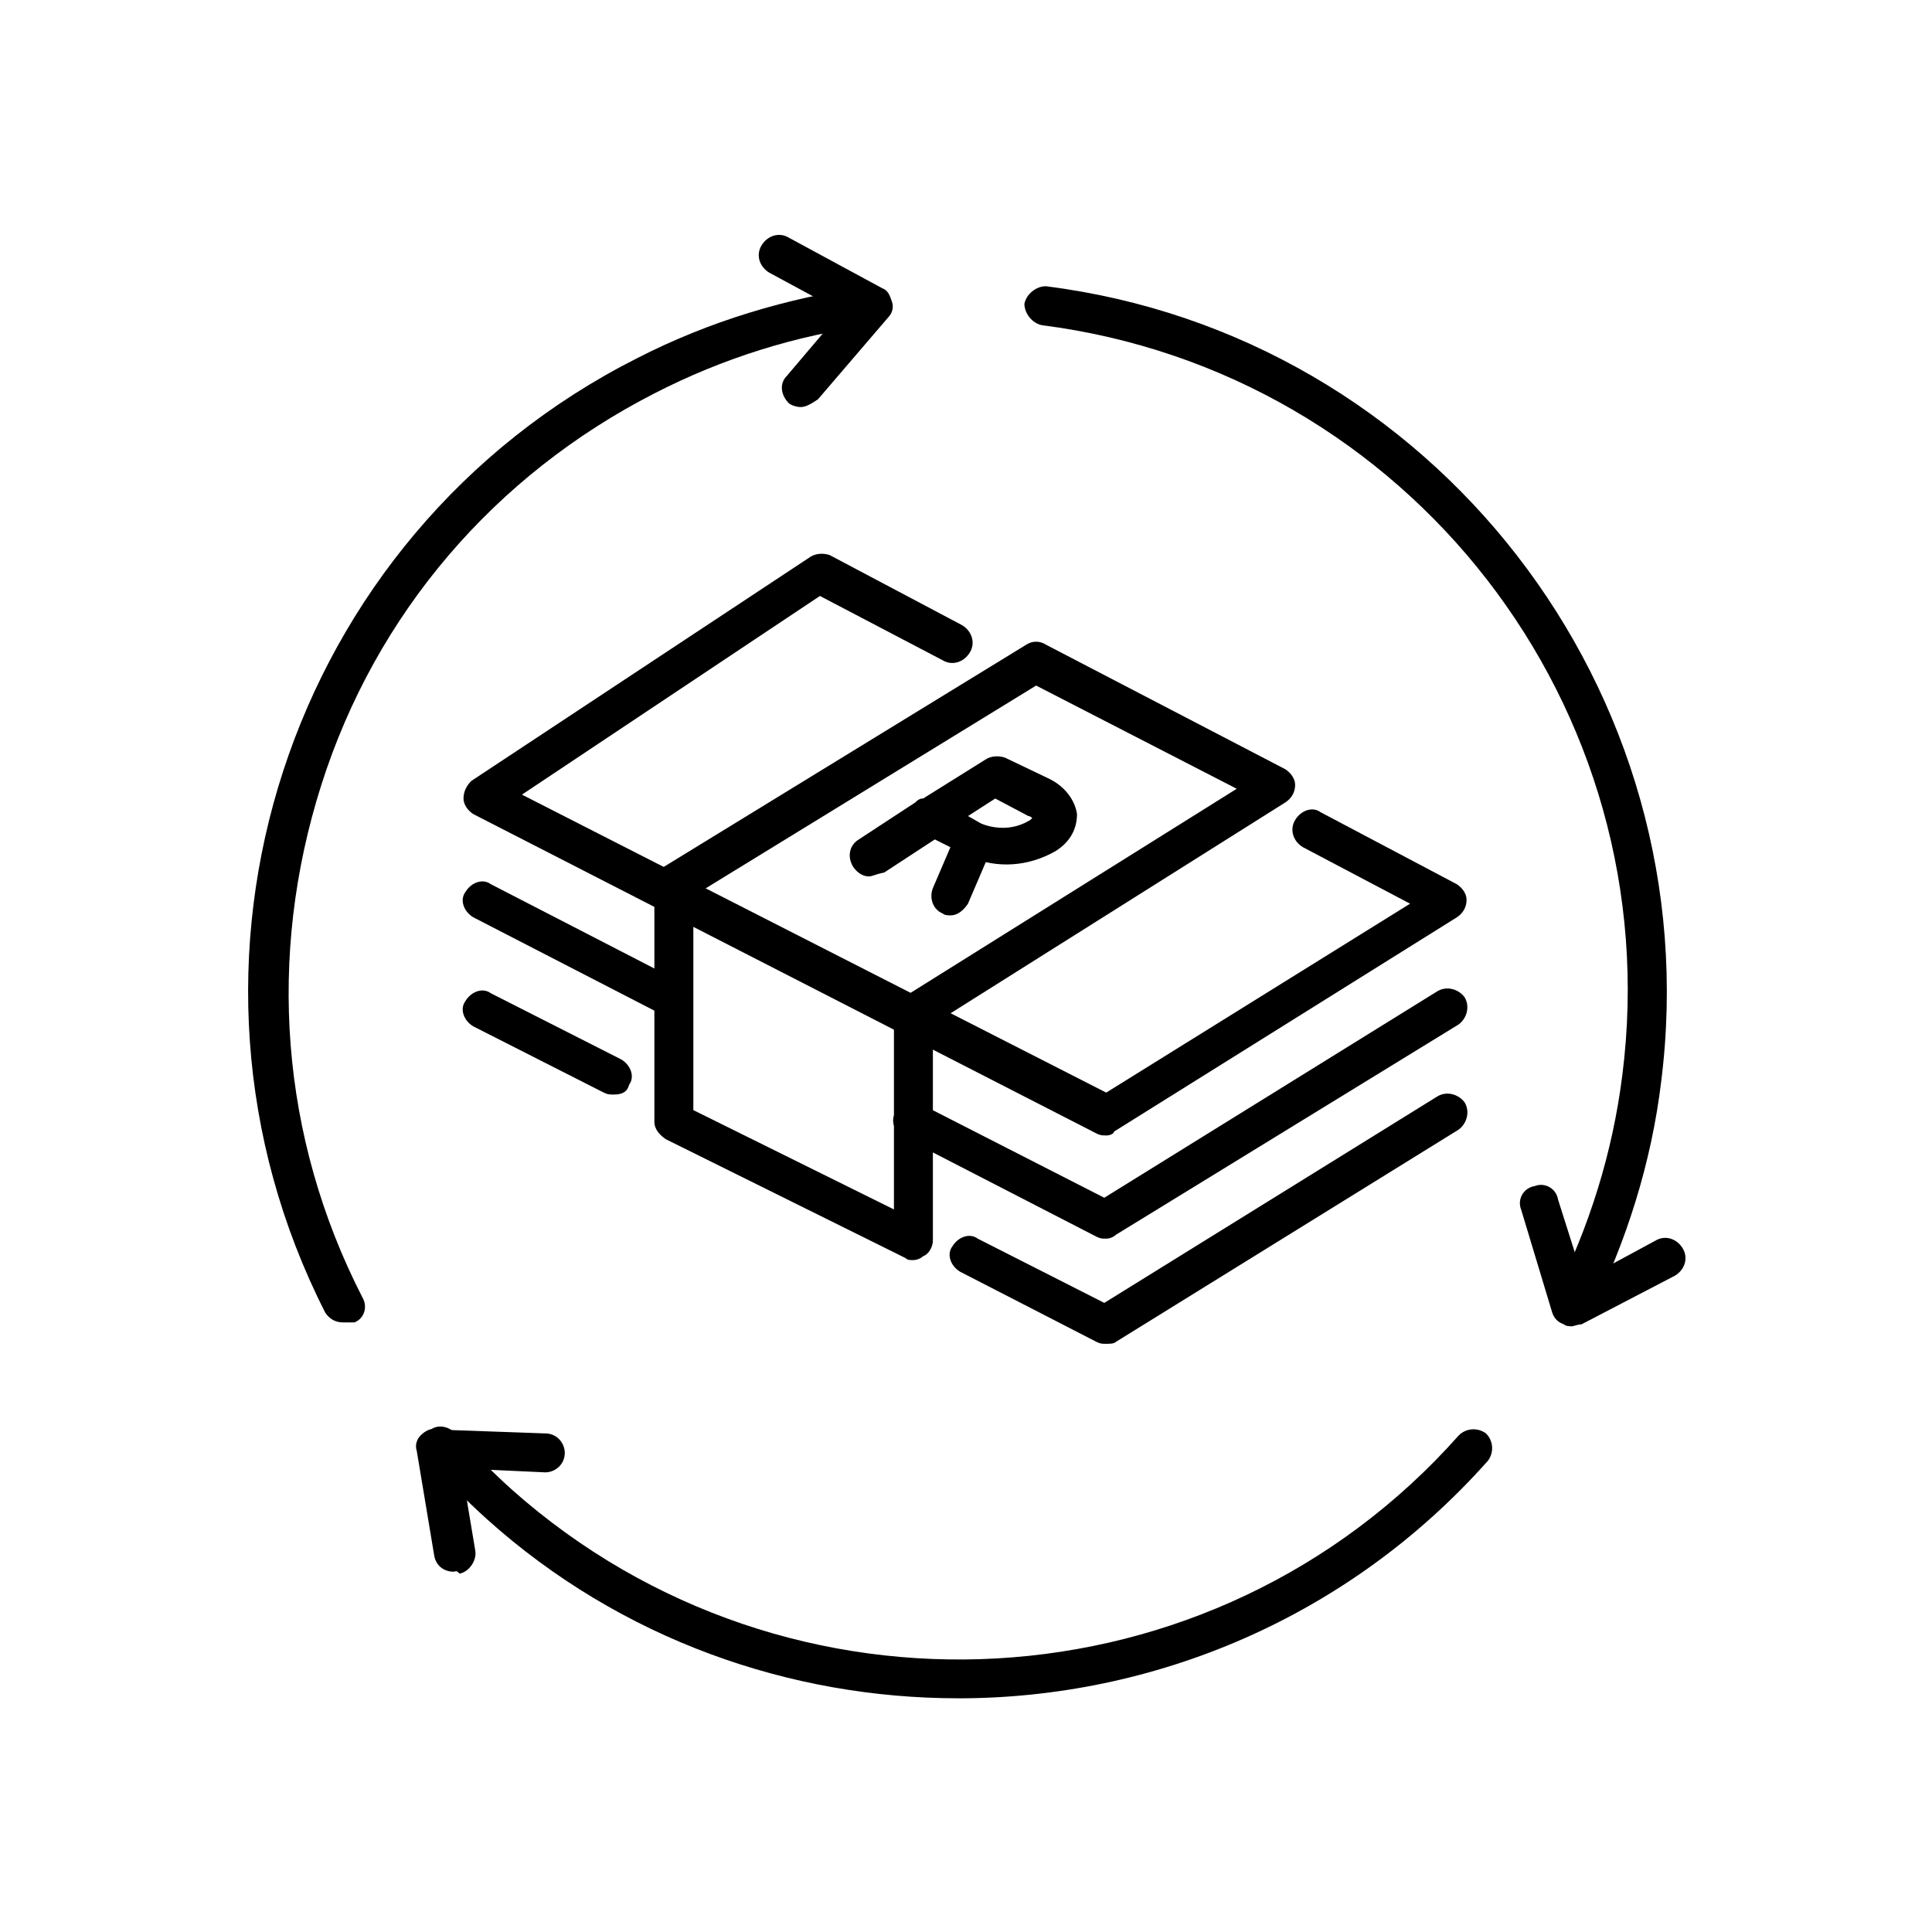
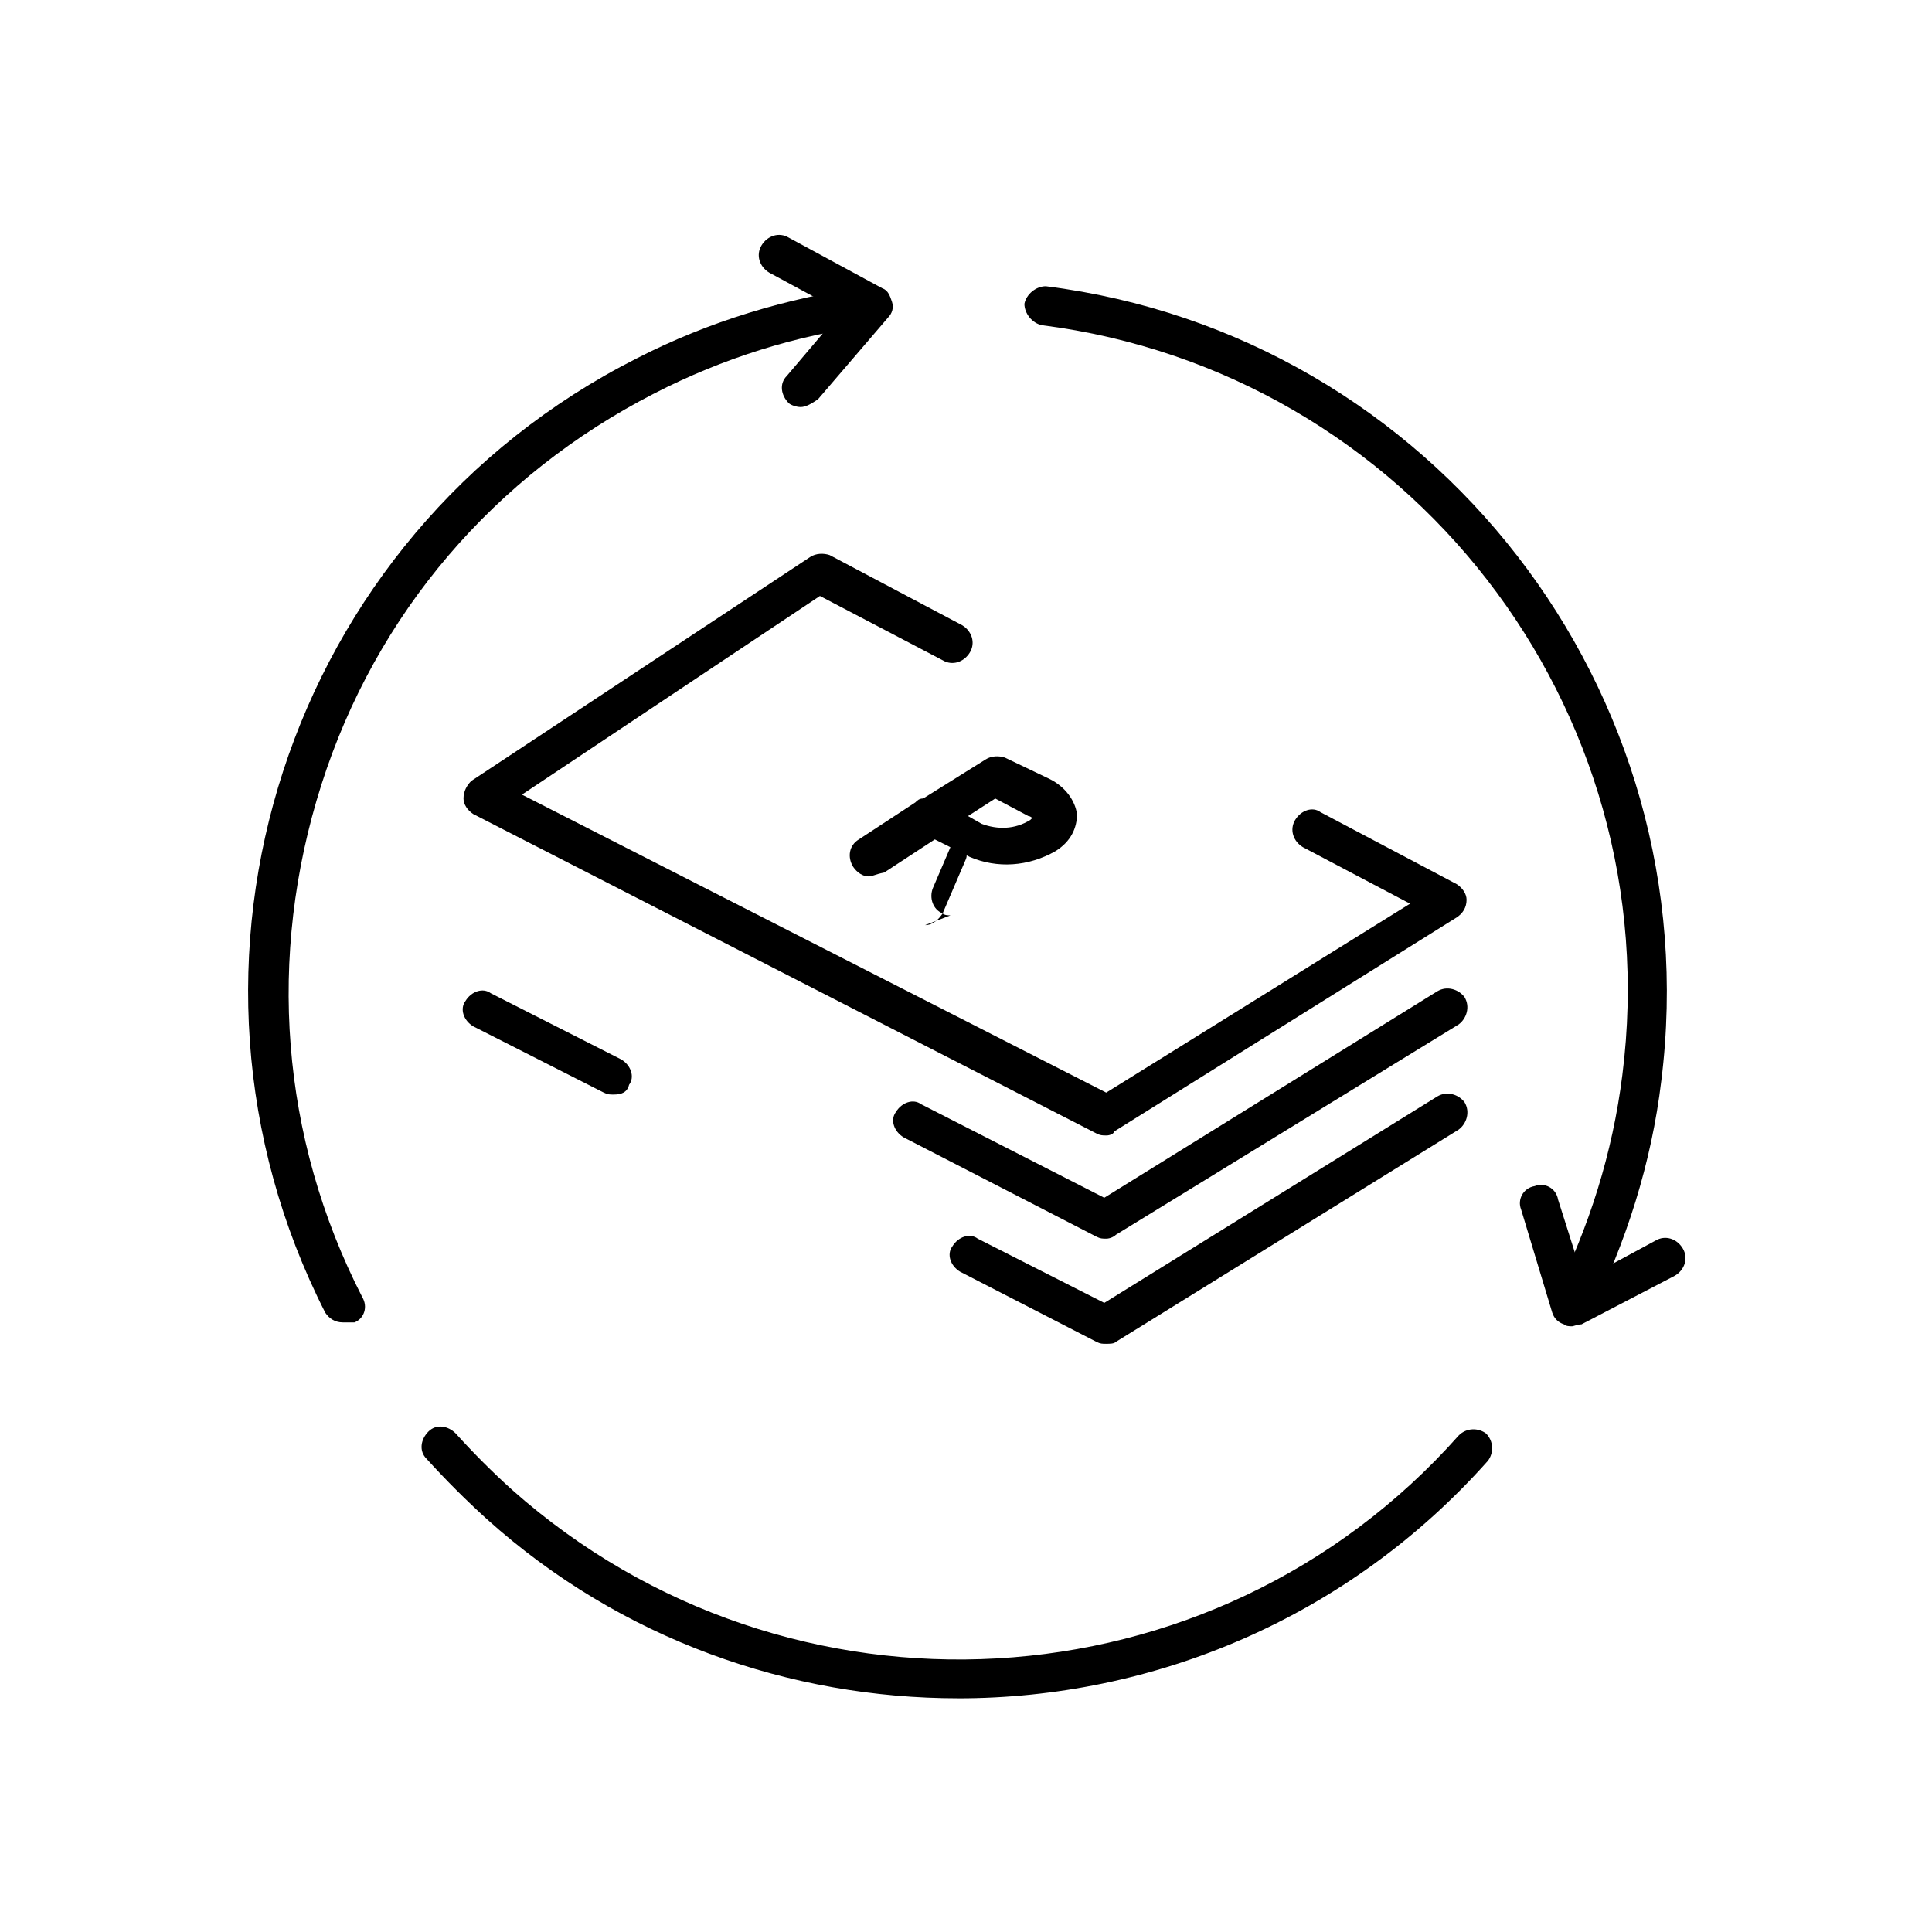
<svg xmlns="http://www.w3.org/2000/svg" version="1.1" width="64" height="64" viewBox="0 0 64 64">
  <title>icon-financial-cycle-1</title>
  <path d="M11.355 43.806c-0.258 0-0.452-0.129-0.581-0.323-5.871-11.548-1.29-25.742 10.323-31.613 2.387-1.226 4.968-2 7.677-2.387 0.323-0.065 0.645 0.194 0.71 0.581 0.064 0.323-0.194 0.645-0.581 0.71-2.516 0.323-4.968 1.097-7.226 2.258-5.29 2.71-9.226 7.29-11.032 12.968s-1.355 11.677 1.355 16.968c0.194 0.323 0.065 0.71-0.258 0.839-0.194 0-0.258 0-0.387 0z" />
  <path d="M31.742 56.258c-5.548 0-11.161-1.935-15.613-5.935-0.71-0.645-1.355-1.29-2-2-0.258-0.258-0.194-0.645 0.065-0.903s0.645-0.194 0.903 0.065c0.581 0.645 1.226 1.29 1.871 1.871 9.161 8.129 23.226 7.355 31.355-1.806 0.258-0.258 0.645-0.258 0.903-0.065 0.258 0.258 0.258 0.645 0.065 0.903-4.645 5.226-11.097 7.871-17.548 7.871z" />
  <path d="M52.065 43.871c-0.129 0-0.194 0-0.323-0.065-0.323-0.194-0.452-0.581-0.258-0.839 1.161-2.323 1.935-4.774 2.258-7.355 1.548-12.194-7.097-23.29-19.226-24.839-0.323-0.065-0.581-0.387-0.581-0.71 0.065-0.323 0.387-0.581 0.71-0.581 12.839 1.613 22 13.419 20.387 26.323-0.323 2.71-1.161 5.355-2.387 7.806-0.129 0.129-0.323 0.258-0.581 0.258z" />
  <path d="M26.516 13.484c-0.129 0-0.323-0.065-0.387-0.129-0.258-0.258-0.323-0.645-0.064-0.903l1.806-2.129-2.387-1.29c-0.323-0.194-0.452-0.581-0.258-0.903s0.581-0.452 0.903-0.258l3.097 1.677c0.194 0.065 0.258 0.258 0.323 0.452s0 0.387-0.129 0.516l-2.323 2.71c-0.194 0.129-0.387 0.258-0.581 0.258z" />
  <path d="M52.065 43.935c-0.065 0-0.194 0-0.258-0.065-0.194-0.065-0.323-0.194-0.387-0.387l-1.032-3.419c-0.129-0.323 0.065-0.71 0.452-0.774 0.323-0.129 0.71 0.065 0.774 0.452l0.839 2.645 2.387-1.29c0.323-0.194 0.71-0.065 0.903 0.258s0.065 0.71-0.258 0.903l-3.097 1.613c-0.129 0-0.258 0.065-0.323 0.065z" />
-   <path d="M15.032 52.065c-0.323 0-0.581-0.194-0.645-0.516l-0.581-3.484c-0.065-0.194 0-0.387 0.129-0.516s0.323-0.258 0.516-0.194l3.613 0.129c0.387 0 0.645 0.323 0.645 0.645 0 0.387-0.323 0.645-0.645 0.645l-2.774-0.129 0.452 2.71c0.065 0.323-0.194 0.71-0.516 0.774-0.129-0.129-0.129-0.065-0.194-0.065z" />
  <path d="M20.323 36.258c-0.129 0-0.194 0-0.323-0.065l-4.323-2.194c-0.323-0.194-0.452-0.581-0.258-0.839 0.194-0.323 0.581-0.452 0.839-0.258l4.323 2.194c0.323 0.194 0.452 0.581 0.258 0.839-0.064 0.258-0.258 0.323-0.516 0.323z" />
  <path d="M36.645 44.516c-0.129 0-0.194 0-0.323-0.065l-4.516-2.323c-0.323-0.194-0.452-0.581-0.258-0.839 0.194-0.323 0.581-0.452 0.839-0.258l4.194 2.129 11.032-6.839c0.323-0.194 0.71-0.065 0.903 0.194 0.194 0.323 0.065 0.71-0.194 0.903l-11.355 7.032c-0.065 0.065-0.194 0.065-0.323 0.065z" />
-   <path d="M22.258 33.677c-0.129 0-0.194 0-0.323-0.065l-6.258-3.226c-0.323-0.194-0.452-0.581-0.258-0.839 0.194-0.323 0.581-0.452 0.839-0.258l6.258 3.226c0.323 0.194 0.452 0.581 0.258 0.839-0.064 0.194-0.258 0.323-0.516 0.323z" />
  <path d="M36.645 41.032c-0.129 0-0.194 0-0.323-0.065l-6.387-3.29c-0.323-0.194-0.452-0.581-0.258-0.839 0.194-0.323 0.581-0.452 0.839-0.258l6.064 3.097 11.032-6.839c0.323-0.194 0.71-0.065 0.903 0.194 0.194 0.323 0.065 0.71-0.194 0.903l-11.355 6.968c-0.065 0.065-0.194 0.129-0.323 0.129z" />
  <path d="M36.645 37.613c-0.129 0-0.194 0-0.323-0.065l-20.645-10.581c-0.194-0.129-0.323-0.323-0.323-0.516 0-0.258 0.129-0.452 0.258-0.581l11.226-7.419c0.194-0.129 0.452-0.129 0.645-0.064l4.387 2.323c0.323 0.194 0.452 0.581 0.258 0.903s-0.581 0.452-0.903 0.258l-4.064-2.129-9.871 6.581 19.355 9.871 10.065-6.258-3.548-1.871c-0.323-0.194-0.452-0.581-0.258-0.903s0.581-0.452 0.839-0.258l4.516 2.387c0.194 0.129 0.323 0.323 0.323 0.516 0 0.258-0.129 0.452-0.323 0.581l-11.355 7.097c0 0.065-0.129 0.129-0.258 0.129z" />
-   <path d="M30.258 41.742c-0.129 0-0.194 0-0.258-0.065l-7.936-3.935c-0.194-0.129-0.387-0.323-0.387-0.581v-7.871c0-0.194 0.129-0.452 0.323-0.581l12-7.355c0.194-0.129 0.452-0.129 0.645 0l7.935 4.129c0.194 0.129 0.323 0.323 0.323 0.516 0 0.258-0.129 0.452-0.323 0.581l-11.677 7.355v7.161c0 0.194-0.129 0.452-0.323 0.516-0.064 0.065-0.194 0.129-0.323 0.129zM22.968 36.774l6.645 3.29v-6.516c0-0.194 0.129-0.452 0.323-0.516l11.032-6.903-6.645-3.419-11.355 6.968v7.097z" />
  <path d="M28.774 29.032c-0.194 0-0.387-0.129-0.516-0.323-0.194-0.323-0.129-0.71 0.194-0.903l1.871-1.226c0.064-0.064 0.129-0.129 0.258-0.129l2.064-1.29c0.194-0.129 0.452-0.129 0.645-0.064l1.484 0.71c0.516 0.258 0.839 0.71 0.903 1.161 0 0.452-0.194 0.903-0.71 1.226-0.903 0.516-1.935 0.581-2.839 0.194l-1.161-0.581-1.677 1.097c-0.323 0.064-0.387 0.129-0.516 0.129zM32.065 27.032l0.452 0.258c0.516 0.194 1.097 0.194 1.613-0.129 0 0 0.065-0.064 0.065-0.064s-0.065-0.064-0.129-0.064l-1.097-0.581-0.903 0.581z" />
-   <path d="M31.484 30.323c-0.064 0-0.194 0-0.258-0.064-0.323-0.129-0.452-0.516-0.323-0.839l0.774-1.806c0.129-0.323 0.516-0.452 0.839-0.323s0.452 0.516 0.323 0.839l-0.774 1.806c-0.129 0.194-0.323 0.387-0.581 0.387z" />
+   <path d="M31.484 30.323c-0.064 0-0.194 0-0.258-0.064-0.323-0.129-0.452-0.516-0.323-0.839l0.774-1.806s0.452 0.516 0.323 0.839l-0.774 1.806c-0.129 0.194-0.323 0.387-0.581 0.387z" />
</svg>